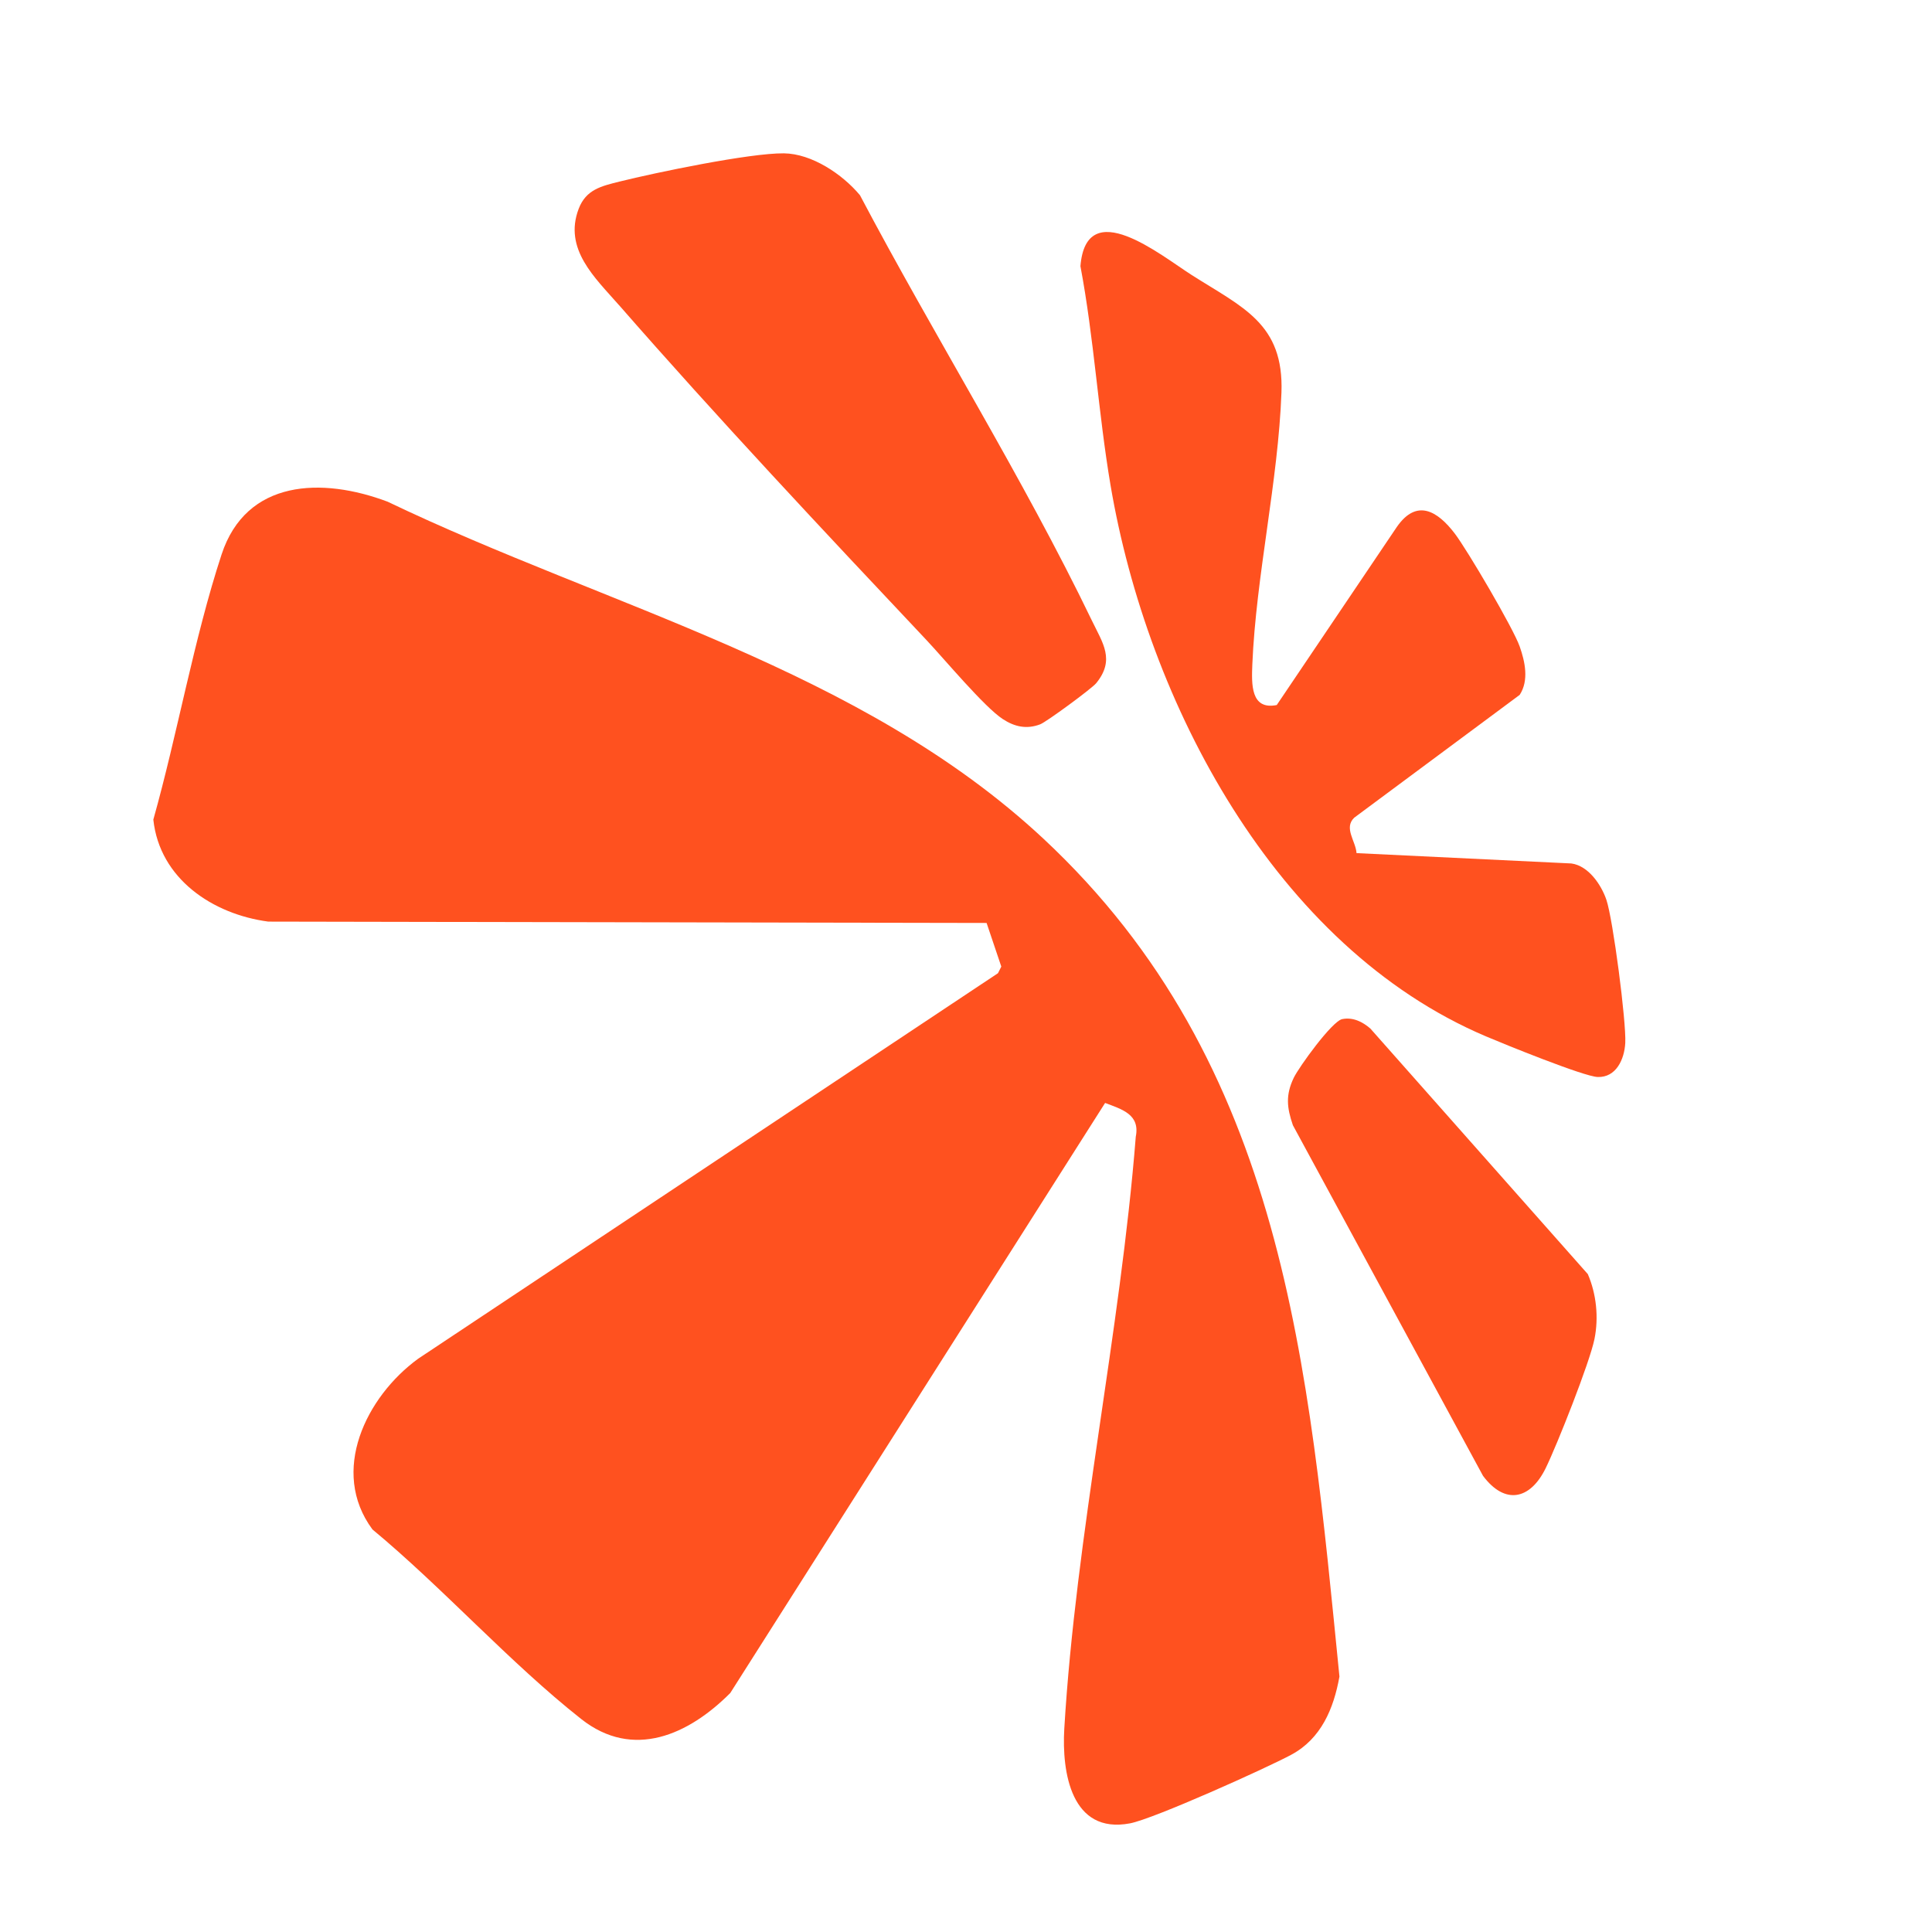
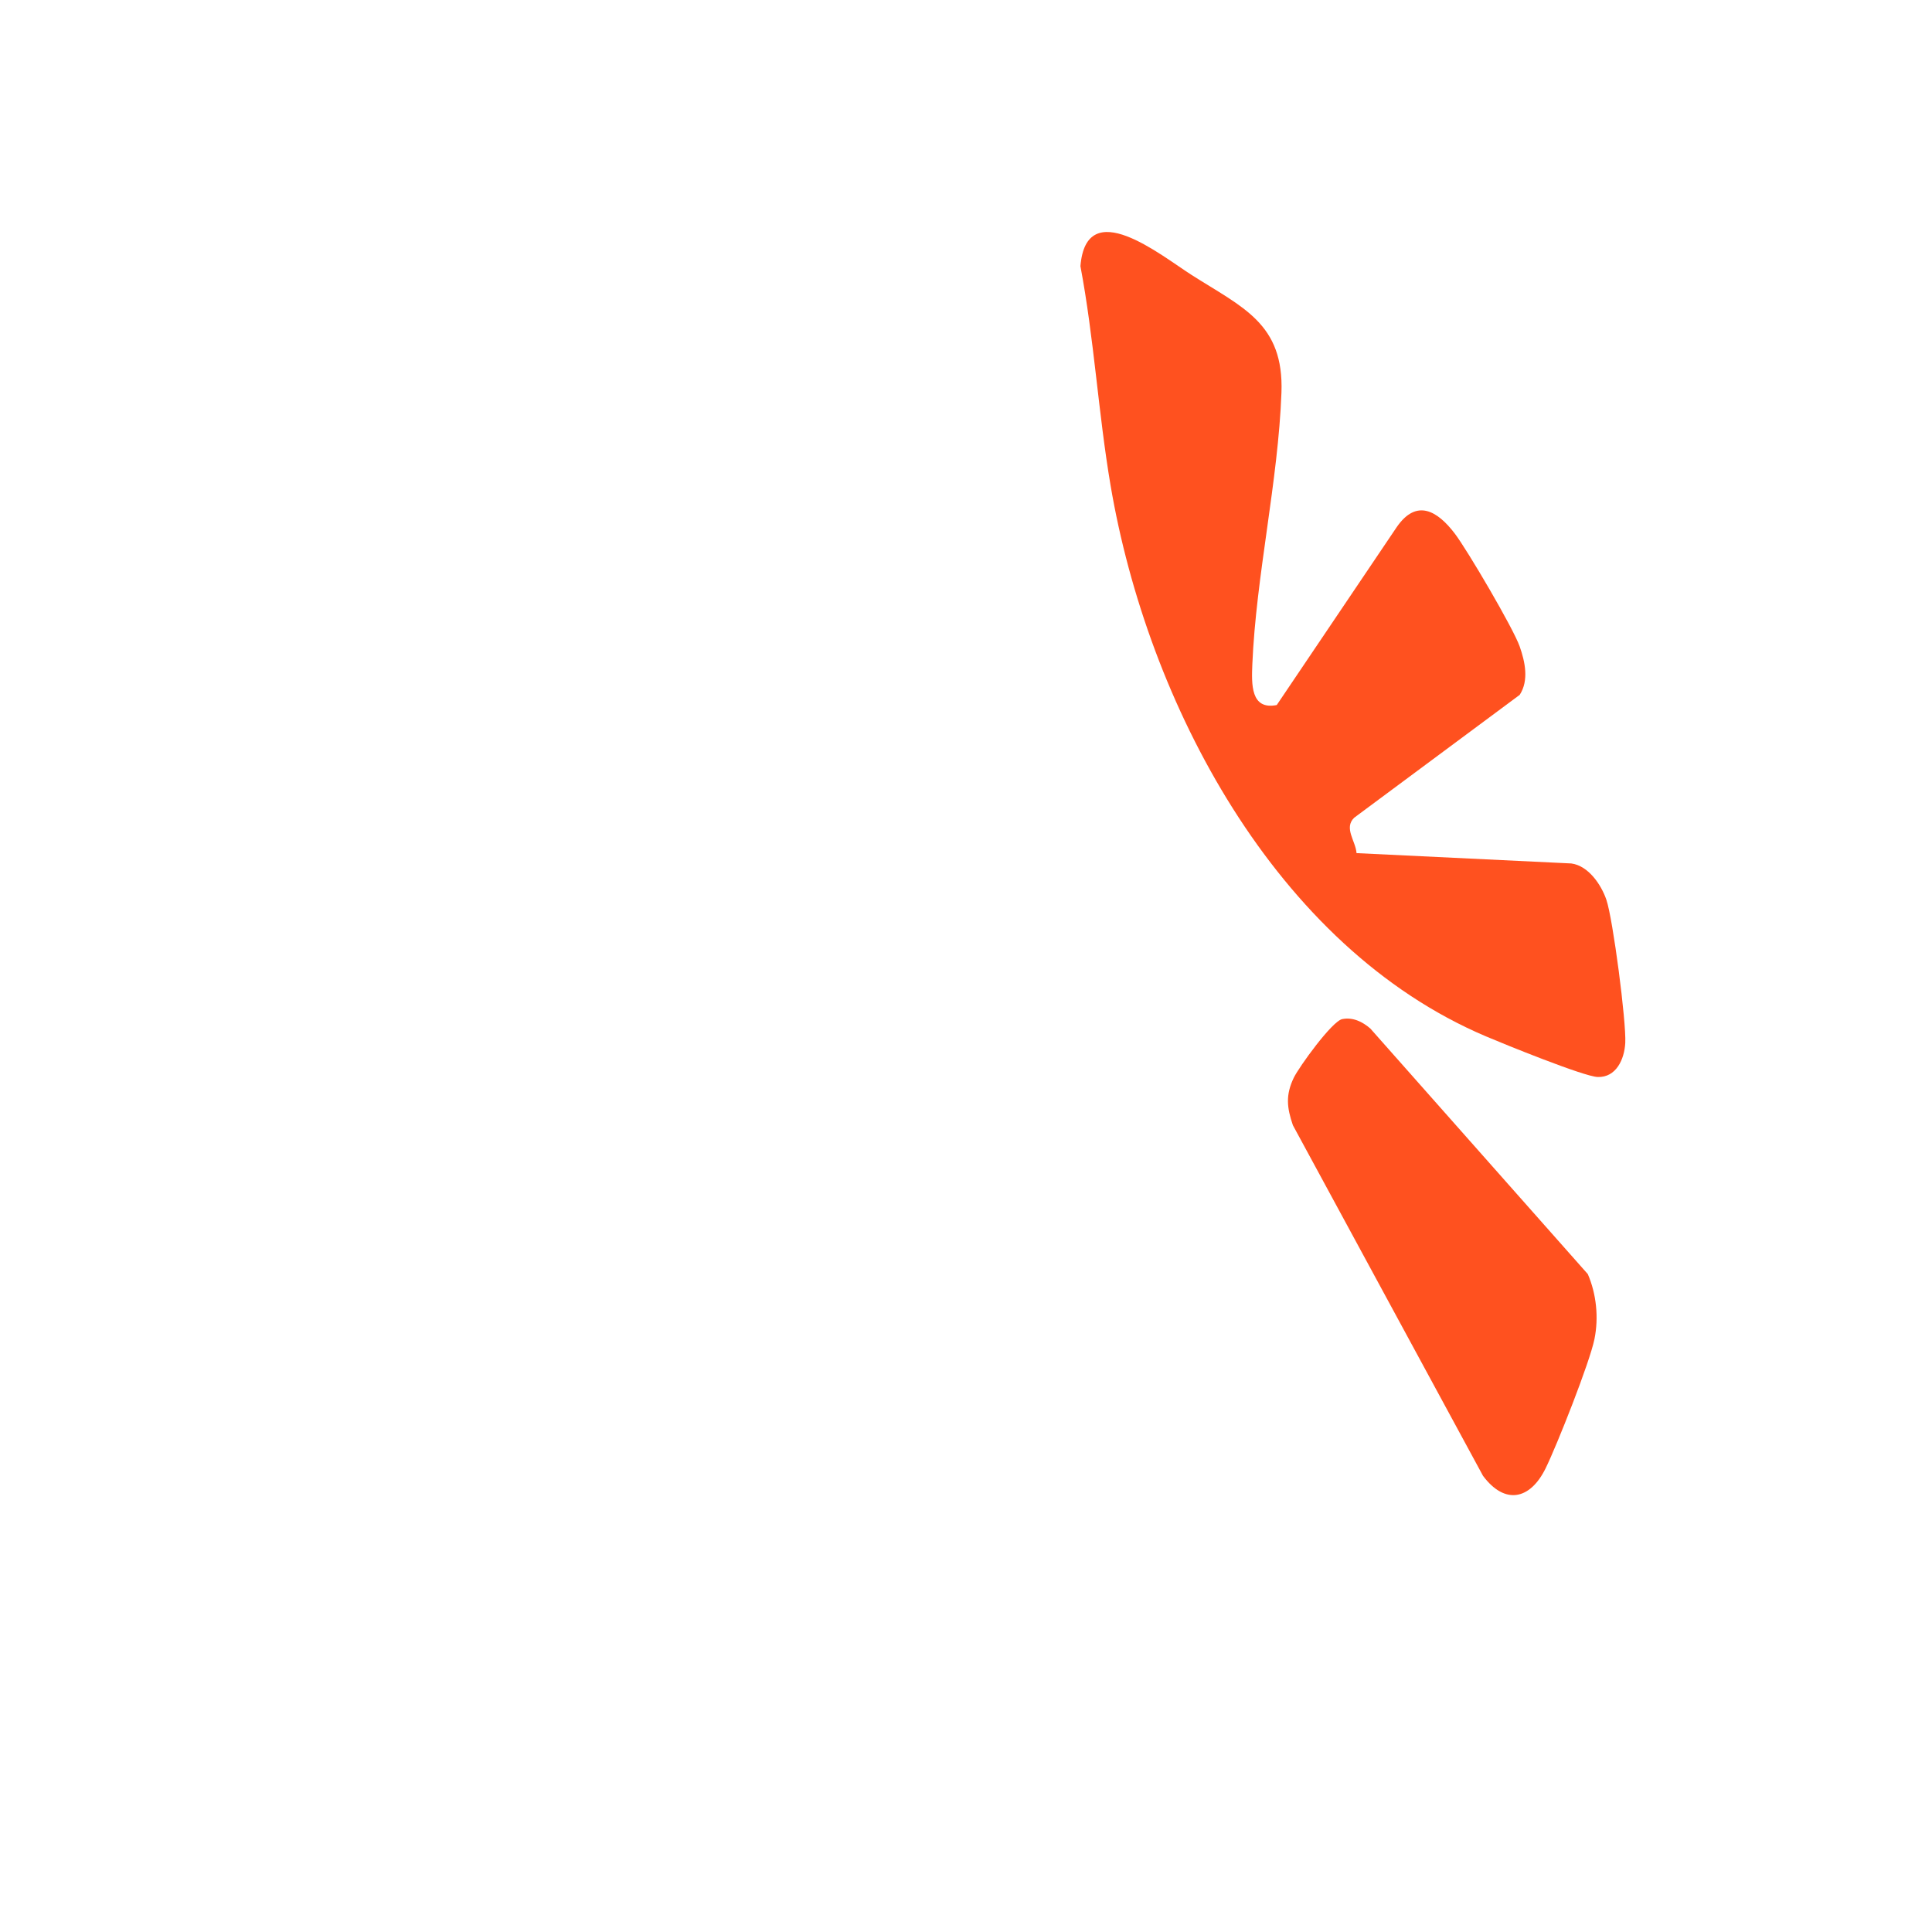
<svg xmlns="http://www.w3.org/2000/svg" width="126" height="126" viewBox="0 0 126 126" fill="none">
-   <path d="M68.051 54.699C83.784 69.382 85.338 89.076 87.355 109.342C86.979 111.439 86.159 113.393 84.216 114.438C82.569 115.324 75.231 118.624 73.694 118.915C69.865 119.639 69.241 115.588 69.41 112.743C70.163 100.075 73.068 86.855 74.072 74.134C74.362 72.68 73.178 72.351 72.072 71.931L47.626 110.414C44.918 113.132 41.294 114.786 37.905 112.11C33.239 108.429 28.903 103.572 24.29 99.746C21.486 95.959 23.877 91.089 27.266 88.616L65.085 63.47L65.302 63.038L64.343 60.193L17.497 60.105C13.88 59.626 10.412 57.318 10 53.452C11.577 47.844 12.645 41.666 14.45 36.163C16.061 31.254 21.006 31.11 25.277 32.718C39.662 39.613 56.165 43.609 68.051 54.699Z" fill="#FF511F" />
  <path d="M88.465 55.638L102.482 56.313C103.594 56.465 104.427 57.697 104.763 58.678C105.195 59.944 106.068 66.652 105.996 68.015C105.939 69.085 105.402 70.277 104.199 70.239C103.298 70.211 98.08 68.087 96.899 67.585C83.154 61.744 74.829 45.8 72.429 31.661C71.626 26.926 71.355 22.086 70.463 17.36C70.844 12.663 75.694 16.645 77.723 17.938C81.049 20.056 83.738 21.101 83.573 25.599C83.364 31.366 81.915 37.571 81.674 43.327C81.622 44.618 81.56 46.319 83.266 45.981L91.095 34.37C92.387 32.505 93.742 33.311 94.873 34.792C95.696 35.872 98.694 40.972 99.112 42.166C99.455 43.145 99.727 44.371 99.11 45.318L88.319 53.328C87.622 54.001 88.414 54.843 88.469 55.636L88.465 55.638Z" fill="#FF511F" />
-   <path d="M40.355 19.885C38.816 18.123 36.738 16.248 37.74 13.617C38.218 12.361 39.216 12.138 40.402 11.842C42.755 11.256 48.898 9.977 51.12 10C52.943 10.019 54.947 11.365 56.085 12.733C60.928 21.915 66.71 31.136 71.209 40.47C71.922 41.947 72.736 43.031 71.49 44.557C71.203 44.909 68.237 47.089 67.837 47.239C66.958 47.572 66.178 47.405 65.4 46.897C64.195 46.112 61.592 42.987 60.419 41.74C53.725 34.636 46.763 27.22 40.355 19.881V19.885Z" fill="#FF511F" />
  <path d="M87.535 66.464C88.226 66.325 88.856 66.631 89.37 67.078L103.554 83.095C104.114 84.394 104.271 85.928 103.987 87.329C103.679 88.853 101.548 94.235 100.803 95.756C99.799 97.805 98.152 98.17 96.717 96.248L84.319 73.385C83.926 72.239 83.835 71.414 84.376 70.289C84.713 69.591 86.871 66.597 87.535 66.464Z" fill="#FF511F" />
</svg>